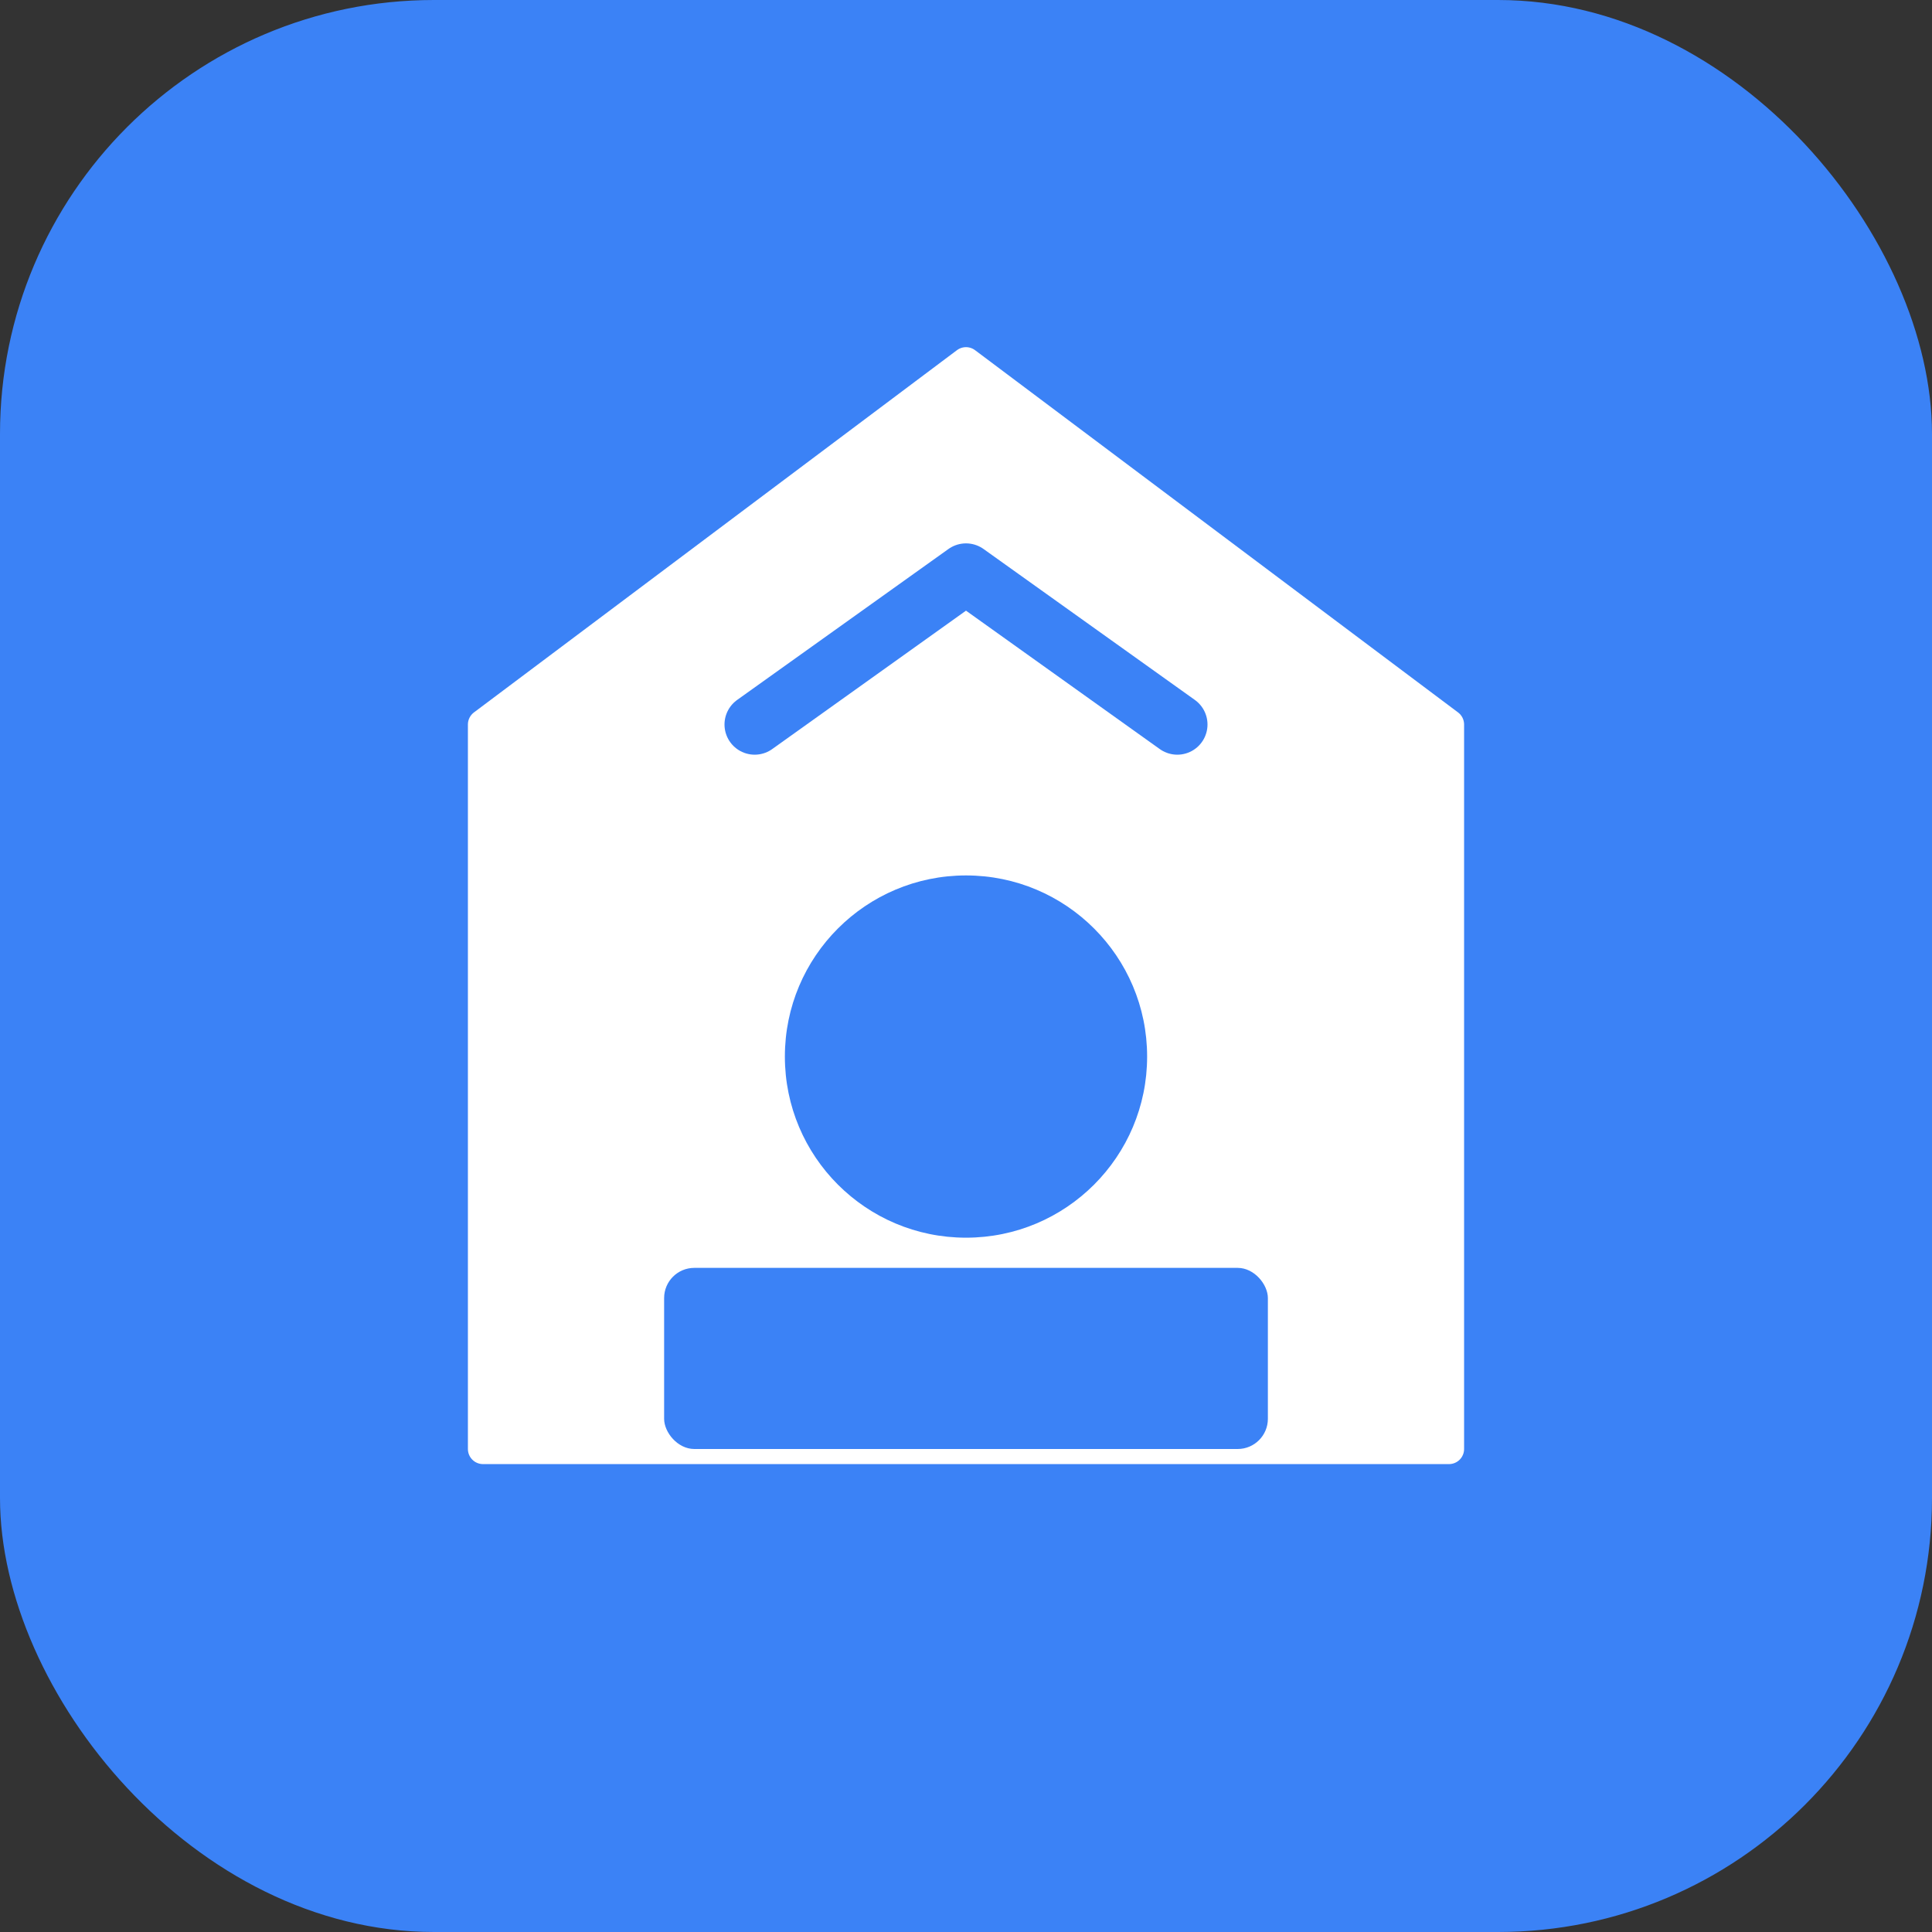
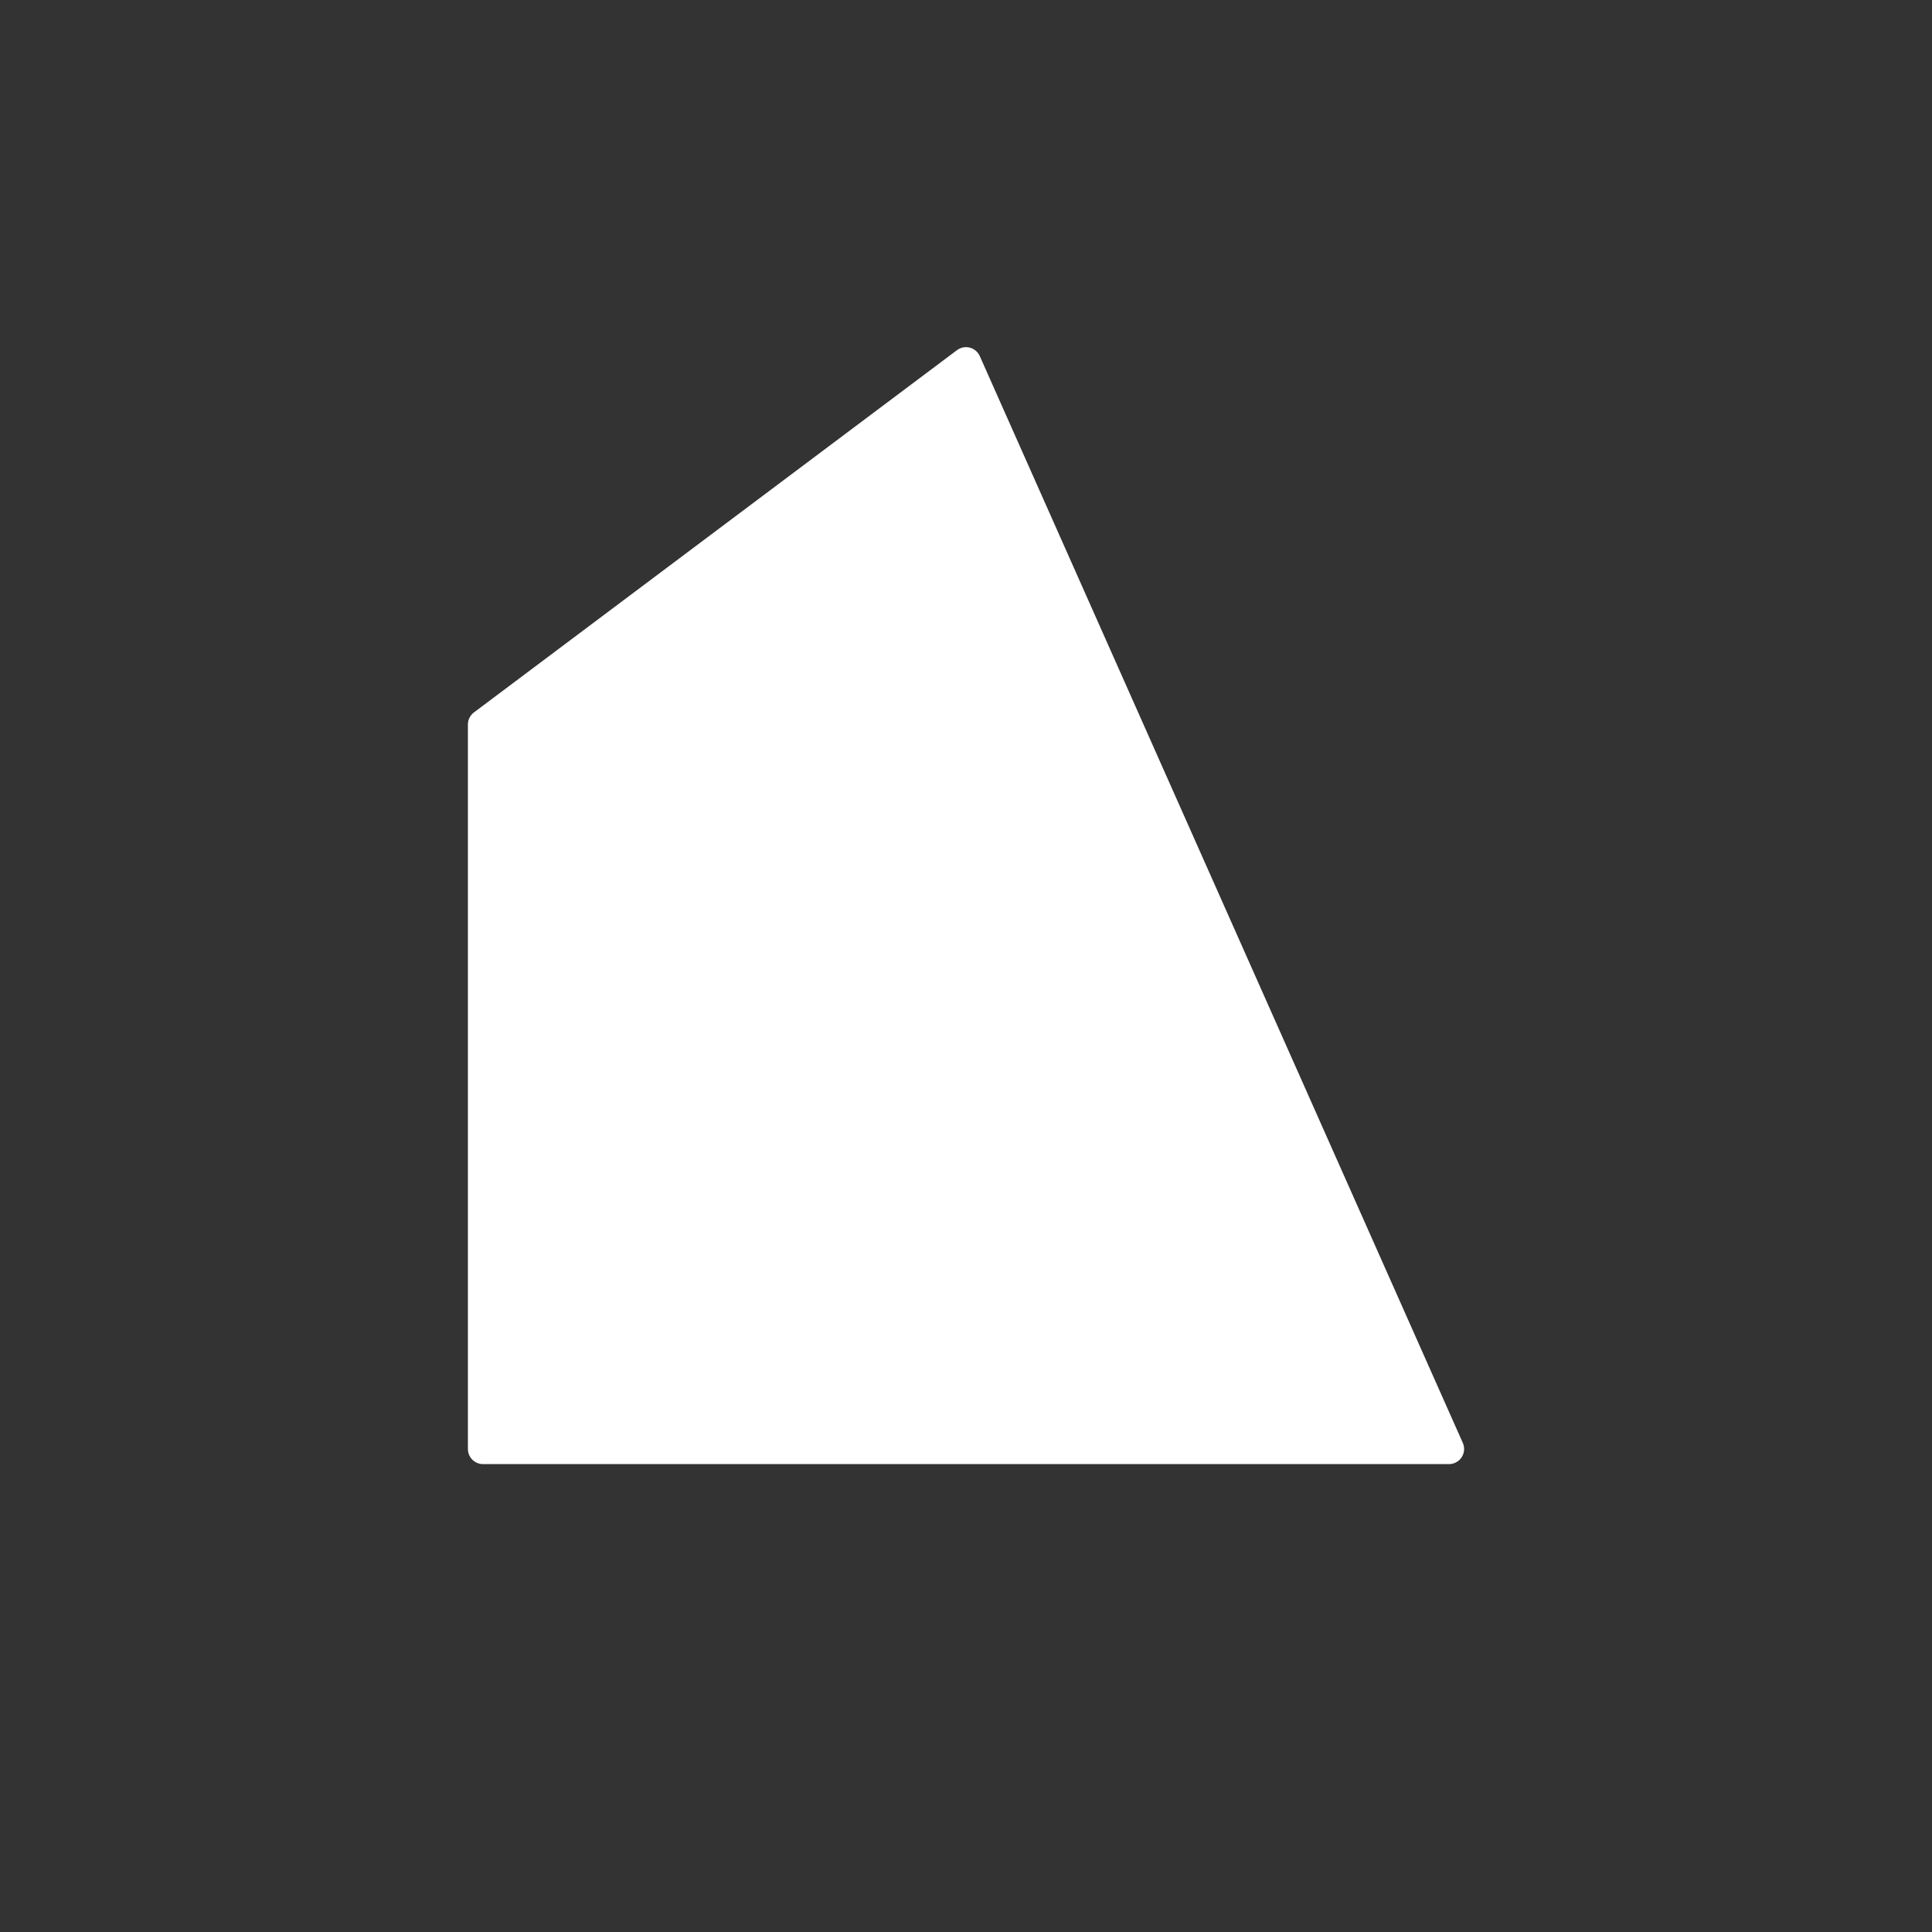
<svg xmlns="http://www.w3.org/2000/svg" width="512" height="512" viewBox="0 0 512 512" fill="none">
  <rect x="0" y="0" width="512" height="512" fill="#333333" stroke="none" />
-   <rect width="512" height="512" rx="115" fill="#3b82f6" />
-   <path d="M256 96L128 192V384H384V192L256 96Z" fill="white" stroke="white" stroke-width="8" stroke-linejoin="round" />
-   <circle cx="256" cy="280" r="48" fill="#3b82f6" />
-   <rect x="176" y="336" width="160" height="48" rx="8" fill="#3b82f6" />
-   <path d="M200 192L256 152L312 192" stroke="#3b82f6" stroke-width="16" stroke-linecap="round" stroke-linejoin="round" />
+   <path d="M256 96L128 192V384H384L256 96Z" fill="white" stroke="white" stroke-width="8" stroke-linejoin="round" />
</svg>